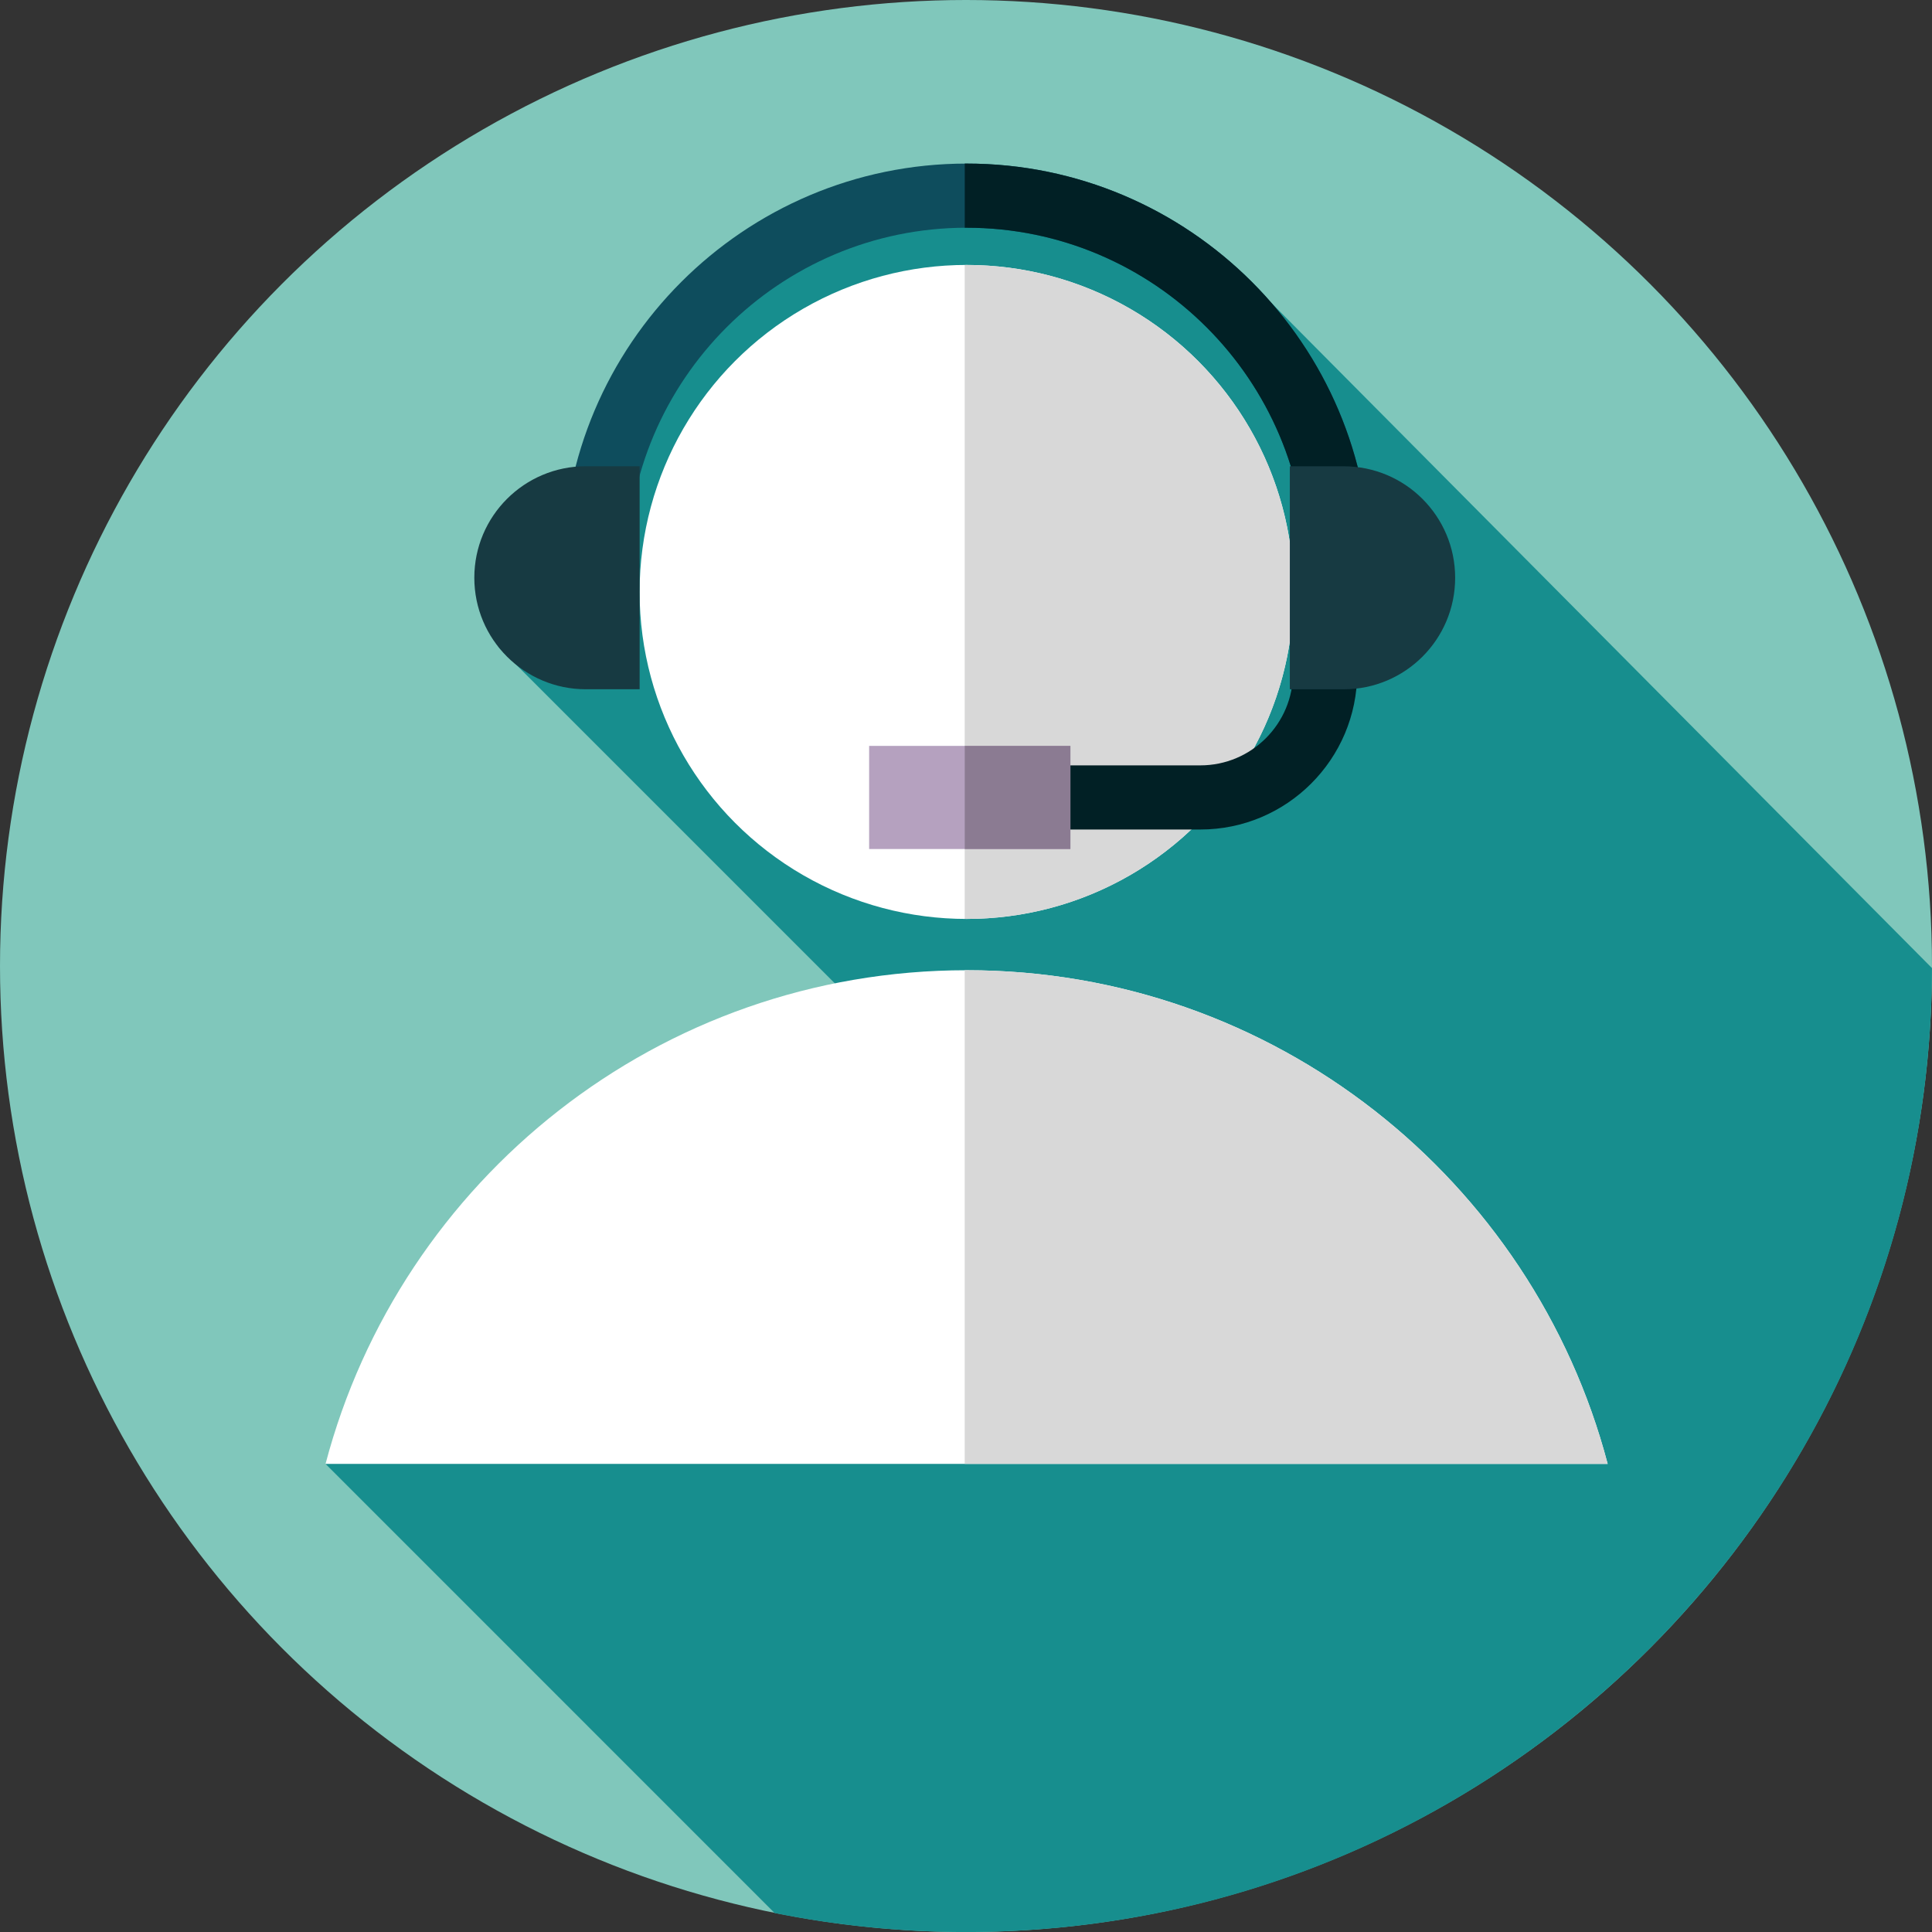
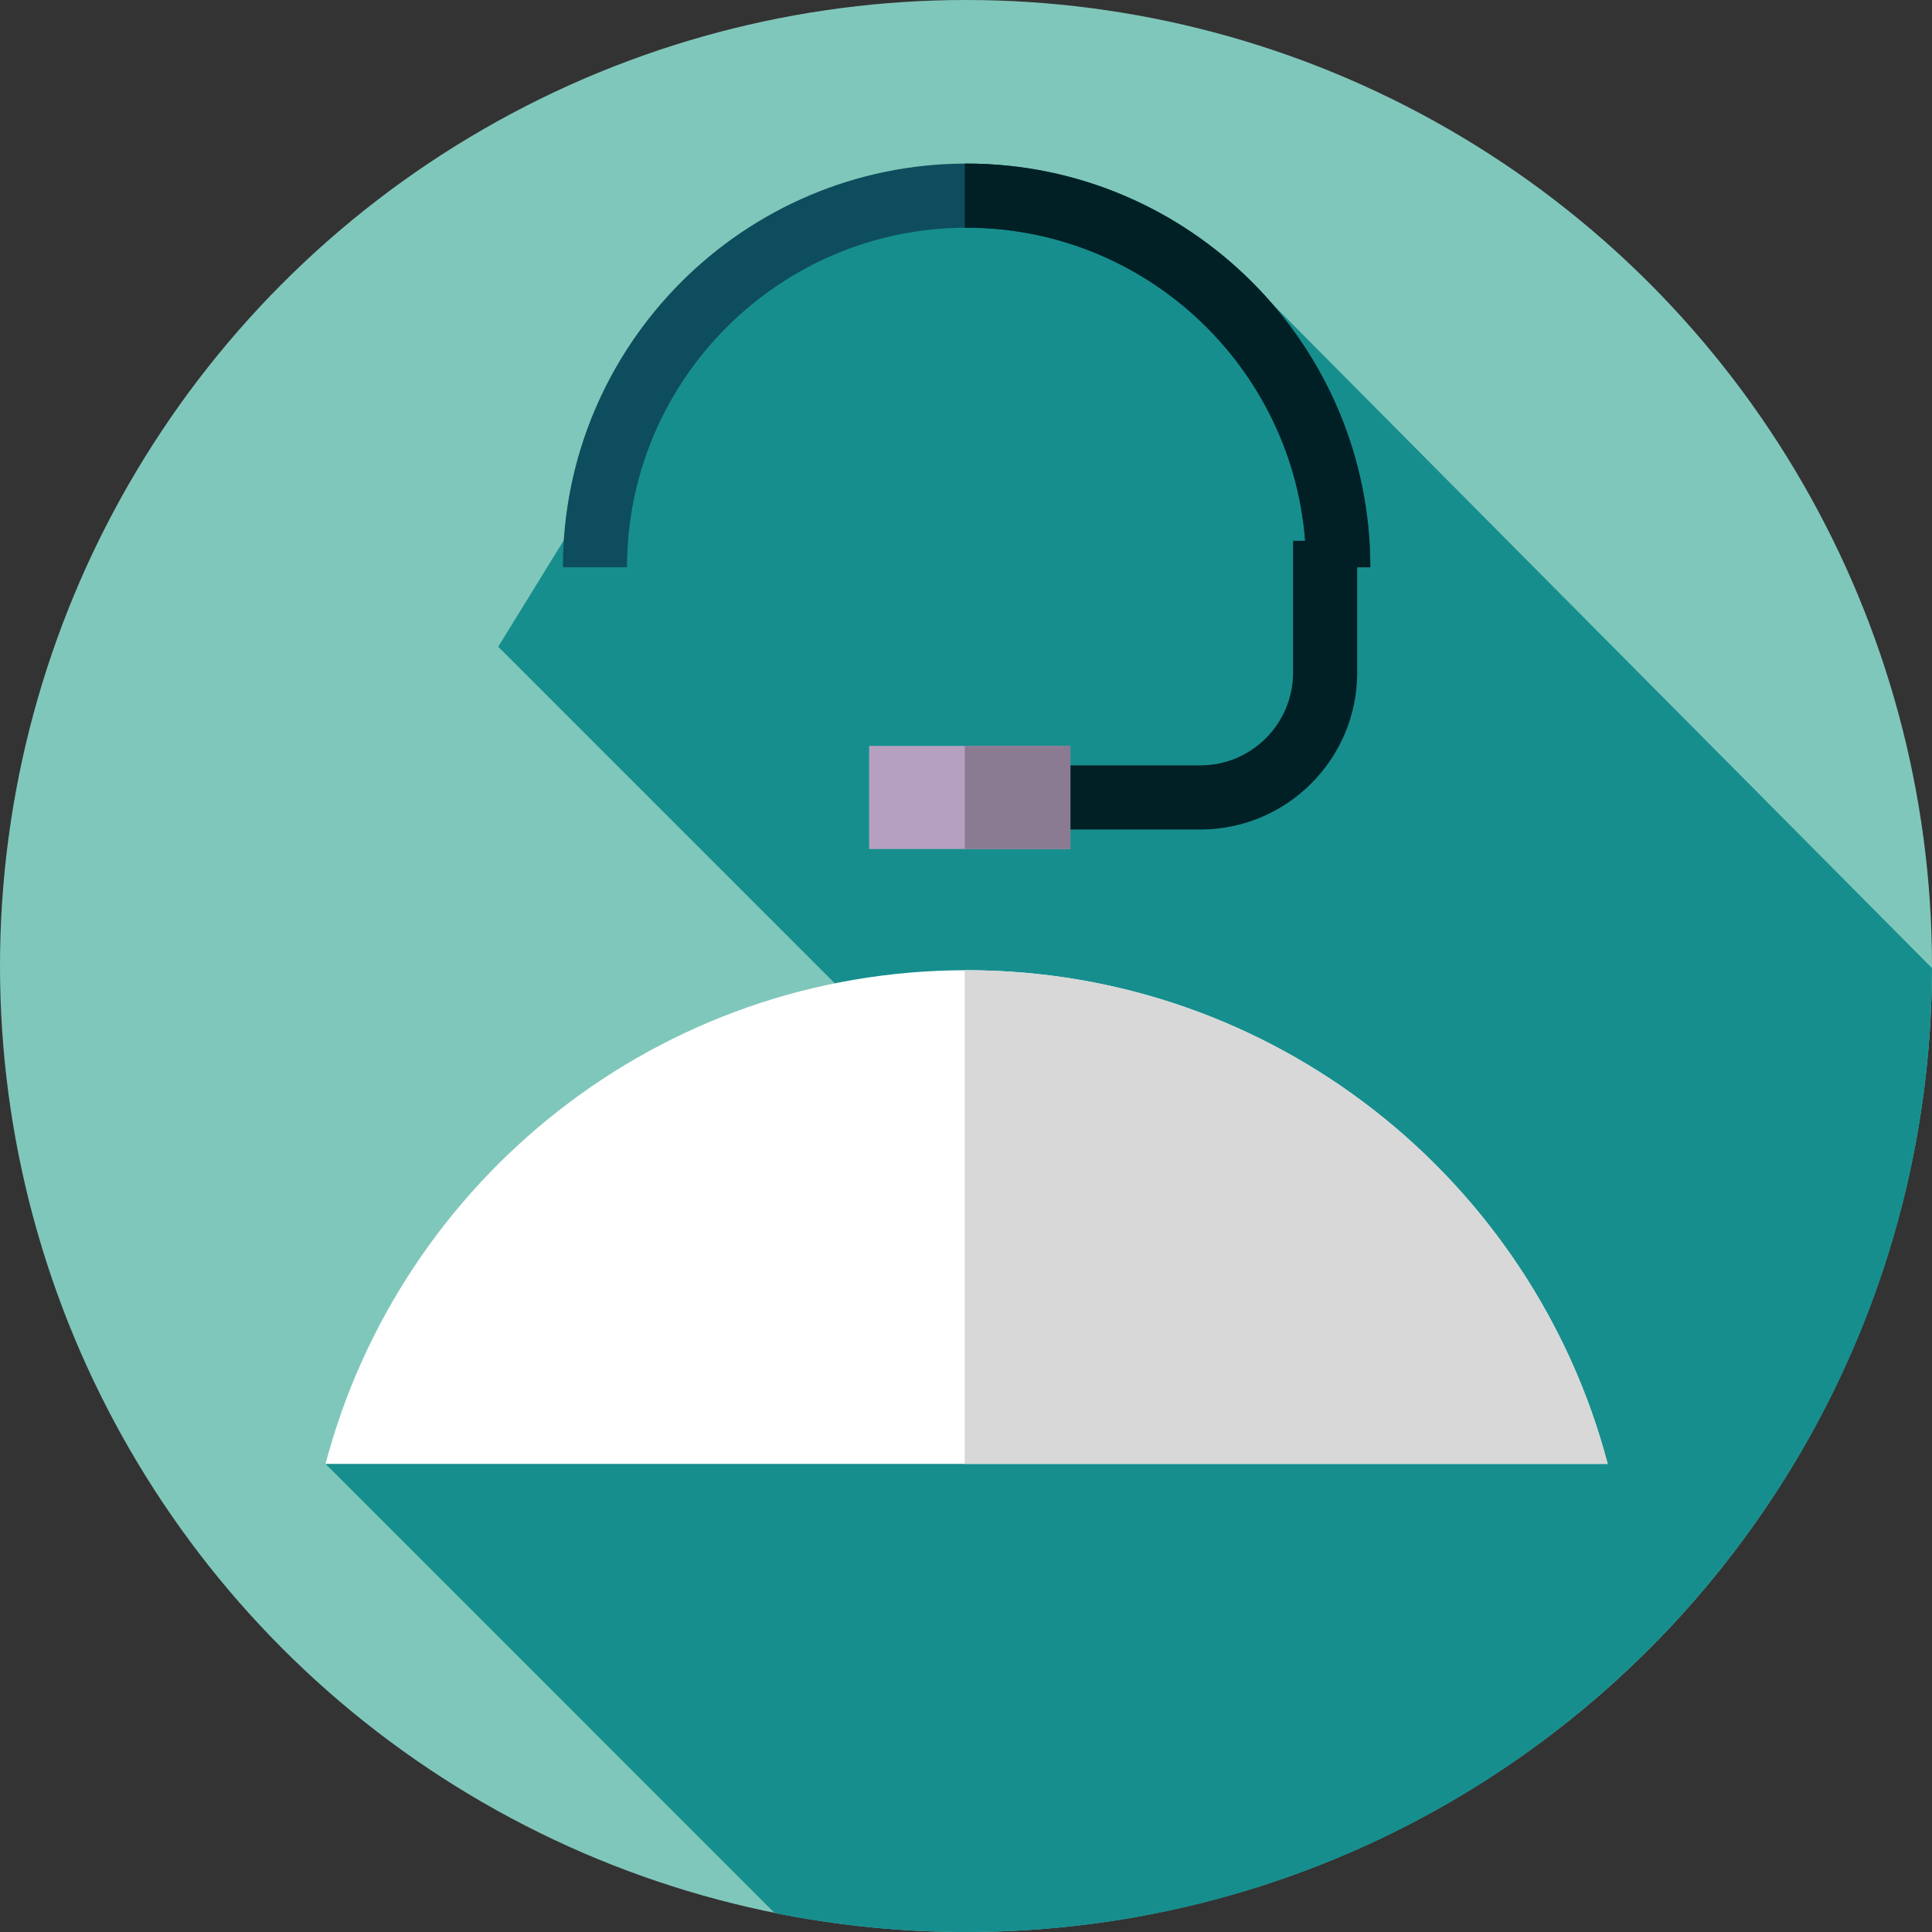
<svg xmlns="http://www.w3.org/2000/svg" id="Calque_2" data-name="Calque 2" viewBox="0 0 512 512">
  <rect x="0" y="0" width="512" height="512" fill="#333333" stroke="none" />
  <defs>
    <style> .cls-1 { fill: #d8d8d8; } .cls-2 { fill: #012025; } .cls-3 { fill: #fff; } .cls-4 { fill: #173a42; } .cls-5 { fill: #0e4d5d; } .cls-6 { fill: #178e8e; } .cls-7 { fill: #b5a1bf; } .cls-8 { fill: #8b7b92; } .cls-9 { fill: #80c7bb; } </style>
  </defs>
  <g id="Calque_1-2" data-name="Calque 1">
    <g>
      <circle class="cls-9" cx="256" cy="256" r="256" />
      <path class="cls-6" d="M511.99,256.55l-174.86-176.07-84.13-32.14-67.33,36-53.64,87.05,142.03,142.03-187.78,74.54,119.01,119.02c16.39,3.29,33.35,5.03,50.71,5.03,141.2,0,255.7-114.32,255.99-255.45Z" />
-       <circle class="cls-3" cx="256.16" cy="156.87" r="86.66" />
-       <path class="cls-1" d="M256.16,70.22c-.17,0-.33,0-.5,0v173.3c.17,0,.33,0,.5,0,47.86,0,86.65-38.8,86.65-86.65s-38.8-86.65-86.65-86.65Z" />
      <path class="cls-5" d="M363.15,150.34h-17c0-49.62-40.37-89.99-89.99-89.99s-89.99,40.37-89.99,89.99h-17c0-58.99,47.99-106.99,106.99-106.99s106.99,48,106.99,106.99Z" />
      <path class="cls-2" d="M256.16,43.35c-.17,0-.33,0-.49,0v17c.16,0,.33,0,.49,0,49.62,0,89.99,40.37,89.99,89.99h17c0-58.99-47.99-106.99-106.99-106.99Z" />
      <path class="cls-3" d="M256.16,257.12c-81.52,0-150.06,55.54-169.89,130.83h339.78c-19.83-75.3-88.36-130.83-169.89-130.83Z" />
      <path class="cls-1" d="M256.16,257.12c-.17,0-.33,0-.5,0v130.83h170.39c-19.83-75.3-88.36-130.83-169.89-130.83Z" />
      <path class="cls-2" d="M318.11,219.83h-61.11v-17h61.11c13.54,0,24.56-11.01,24.56-24.56v-34.95h17v34.95c0,22.91-18.64,41.56-41.56,41.56Z" />
      <rect class="cls-7" x="230.33" y="197.67" width="53.33" height="27.33" />
      <rect class="cls-8" x="255.67" y="197.67" width="28" height="27.33" />
-       <path class="cls-4" d="M356.08,182.67h-14.26v-59.1h14.26c16.32,0,29.55,13.23,29.55,29.55h0c0,16.32-13.23,29.55-29.55,29.55Z" />
-       <path class="cls-4" d="M155.25,123.56h14.26v59.1h-14.26c-16.32,0-29.55-13.23-29.55-29.55h0c0-16.32,13.23-29.55,29.55-29.55Z" />
    </g>
  </g>
</svg>